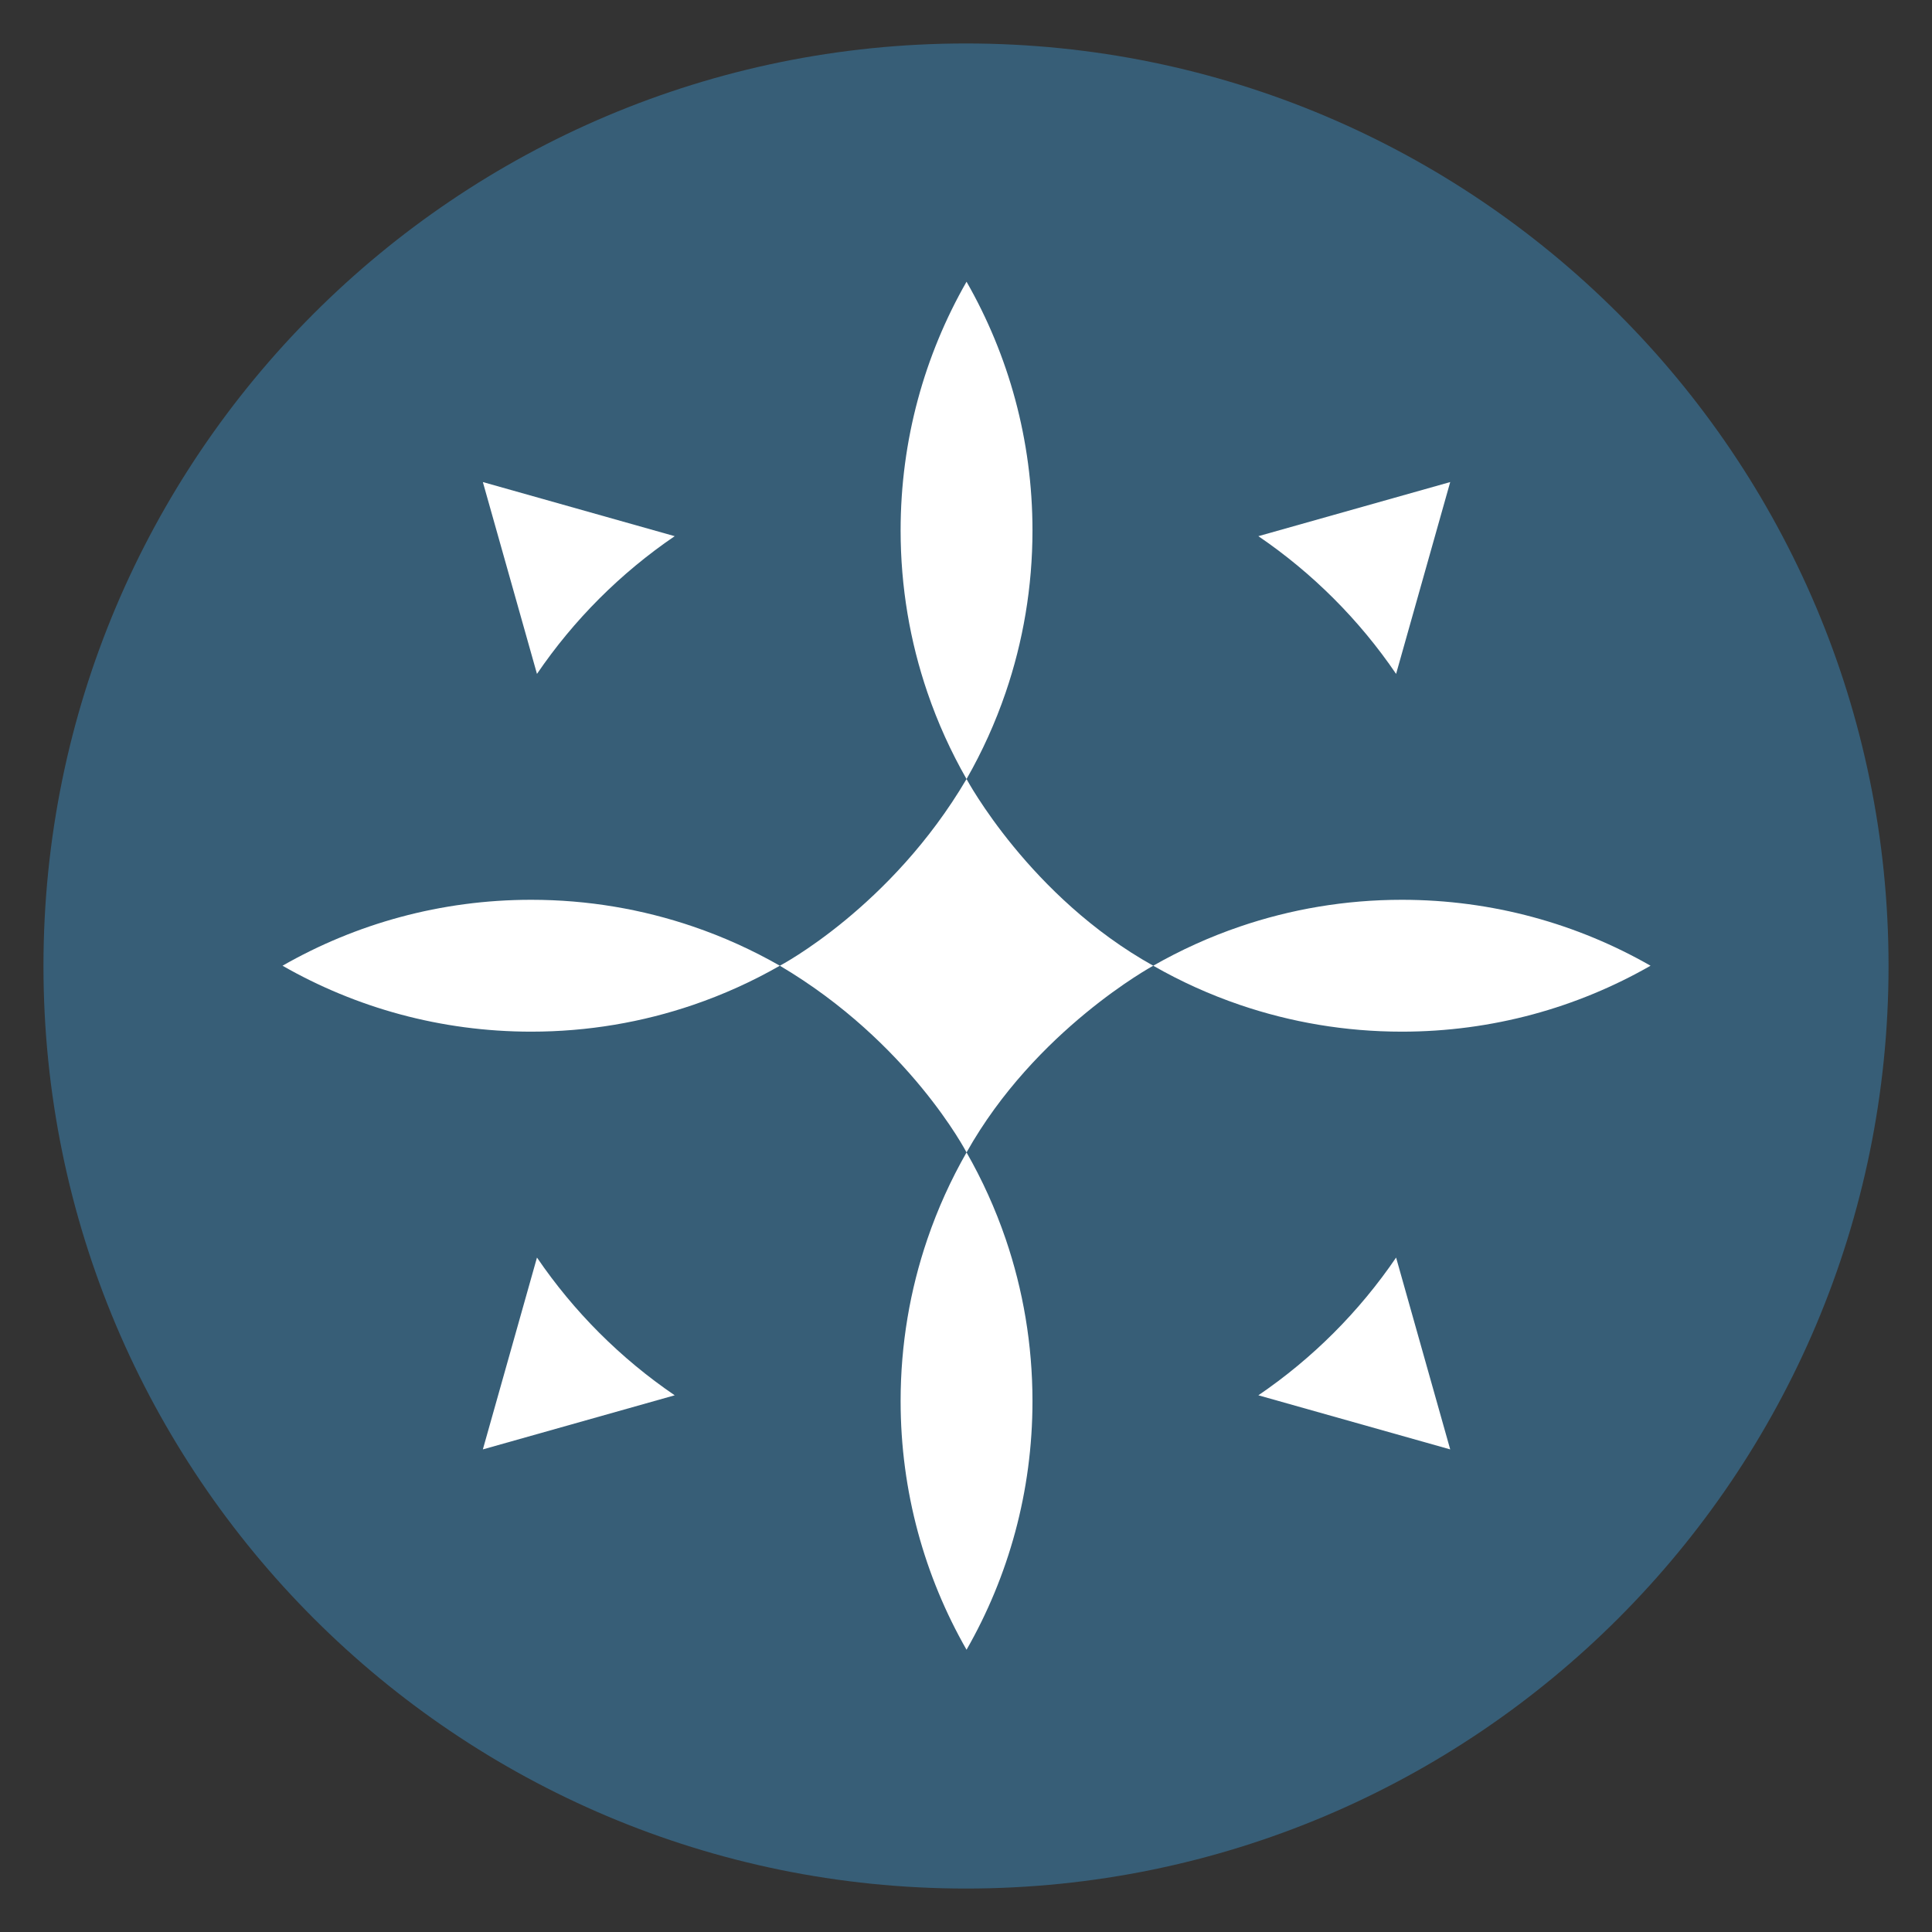
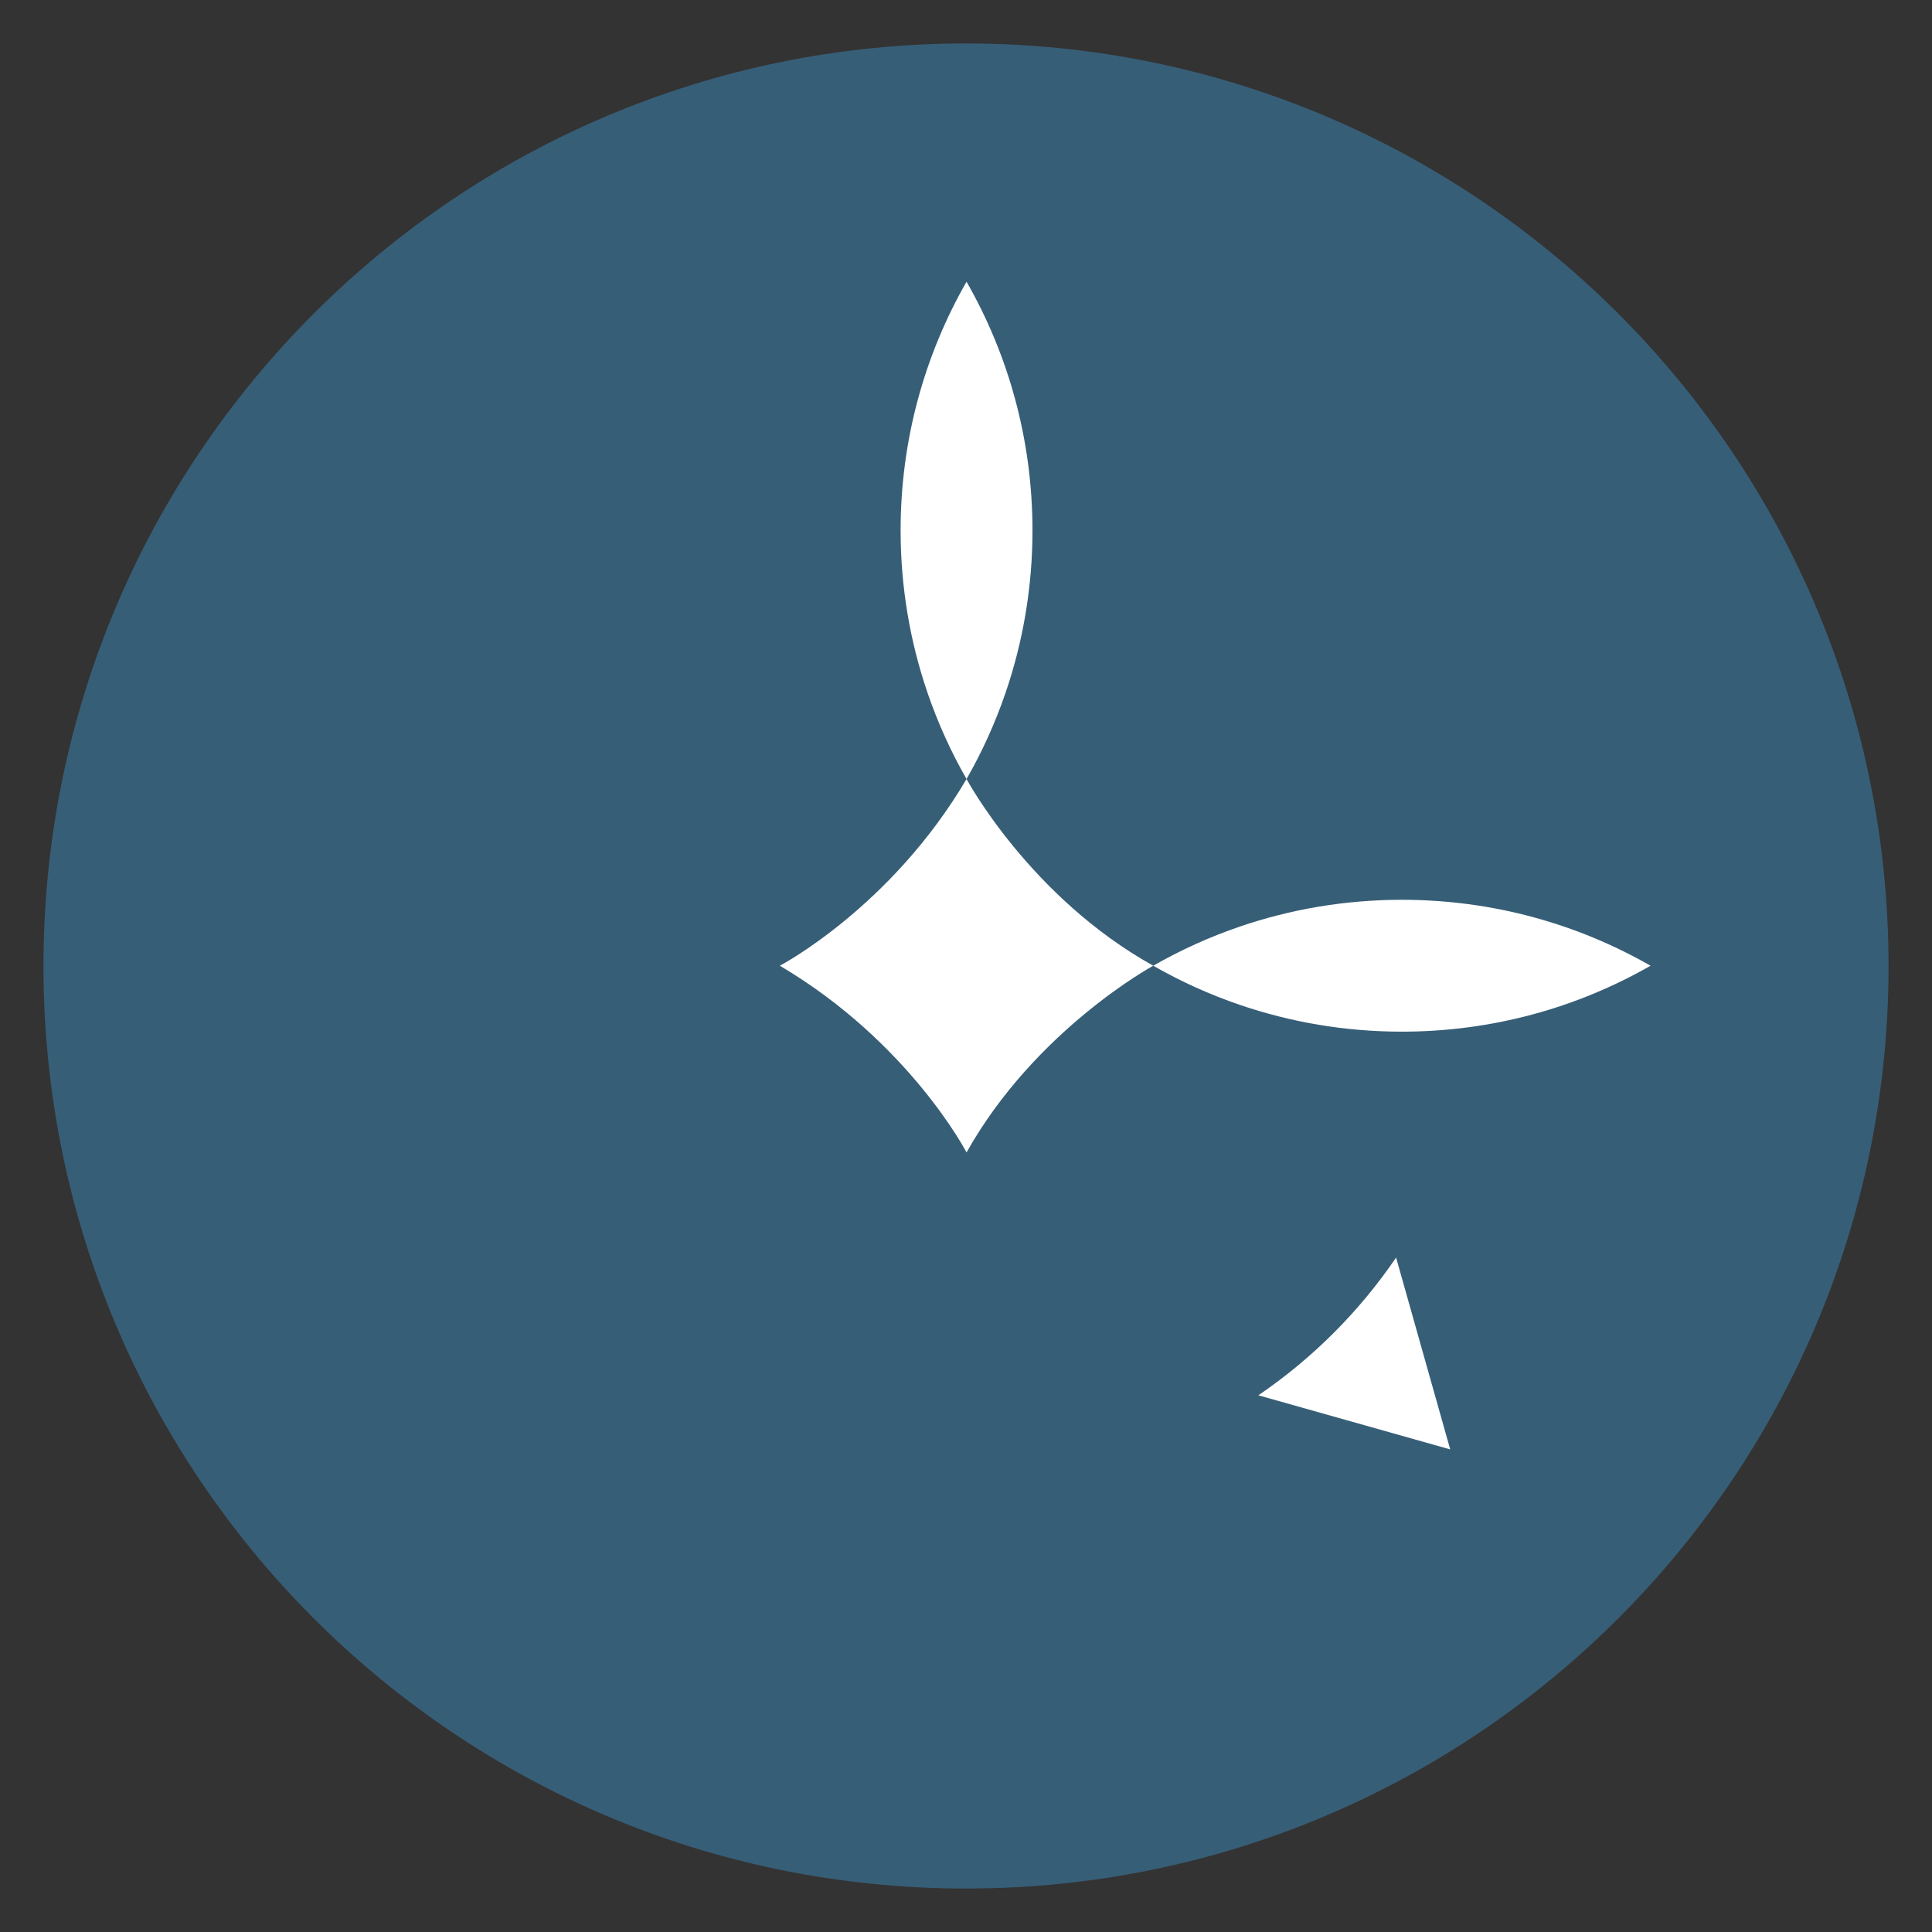
<svg xmlns="http://www.w3.org/2000/svg" width="1080" zoomAndPan="magnify" viewBox="0 0 810 810" height="1080" preserveAspectRatio="xMidYMid meet">
  <rect x="0" y="0" width="810" height="810" fill="#333333" stroke="none" />
  <defs>
    <clipPath id="3dce61060c">
      <path d="M 18.223 18.223 L 791.777 18.223 L 791.777 791.777 L 18.223 791.777 Z M 18.223 18.223 " clip-rule="nonzero" />
    </clipPath>
    <clipPath id="dd5318cb28">
      <path d="M 405 18.223 C 191.387 18.223 18.223 191.387 18.223 405 C 18.223 618.613 191.387 791.781 405 791.781 C 618.613 791.781 791.781 618.613 791.781 405 C 791.781 191.387 618.613 18.223 405 18.223 Z M 405 18.223 " clip-rule="nonzero" />
    </clipPath>
  </defs>
  <g clip-path="url(#3dce61060c)">
    <g clip-path="url(#dd5318cb28)">
      <path fill="#375e77" d="M 18.223 18.223 L 791.777 18.223 L 791.777 791.777 L 18.223 791.777 Z M 18.223 18.223 " fill-opacity="1" fill-rule="nonzero" />
    </g>
  </g>
-   <path fill="#ffffff" d="M 421.641 519.477 C 417.305 506.781 411.793 494.633 405.227 483.16 C 398.66 494.629 393.148 506.777 388.816 519.477 C 381.539 540.789 377.586 563.637 377.586 587.41 C 377.586 625.348 387.641 660.941 405.227 691.664 C 422.812 660.941 432.871 625.348 432.871 587.41 C 432.863 563.637 428.914 540.789 421.641 519.477 Z M 421.641 519.477 " fill-opacity="1" fill-rule="nonzero" />
-   <path fill="#ffffff" d="M 290.633 388.473 C 269.324 381.199 246.473 377.242 222.699 377.242 C 184.762 377.242 149.176 387.297 118.449 404.883 C 149.172 422.469 184.762 432.527 222.699 432.527 C 246.473 432.527 269.324 428.578 290.633 421.297 C 303.328 416.965 315.477 411.449 326.953 404.883 C 315.477 398.32 303.328 392.805 290.633 388.473 Z M 290.633 388.473 " fill-opacity="1" fill-rule="nonzero" />
  <path fill="#ffffff" d="M 587.746 377.242 C 563.973 377.242 541.125 381.191 519.812 388.473 C 507.121 392.805 494.973 398.32 483.496 404.883 C 494.965 411.449 507.113 416.965 519.812 421.297 C 541.125 428.57 563.973 432.527 587.746 432.527 C 625.688 432.527 661.277 422.469 692 404.883 C 661.277 387.297 625.688 377.242 587.746 377.242 Z M 587.746 377.242 " fill-opacity="1" fill-rule="nonzero" />
  <path fill="#ffffff" d="M 405.227 118.113 C 387.641 148.836 377.586 184.426 377.586 222.363 C 377.586 246.137 381.535 268.988 388.816 290.297 C 393.148 302.992 398.66 315.141 405.227 326.613 C 411.793 315.145 417.305 302.996 421.641 290.297 C 428.914 268.988 432.871 246.137 432.871 222.363 C 432.863 184.426 422.812 148.836 405.227 118.113 Z M 405.227 118.113 " fill-opacity="1" fill-rule="nonzero" />
-   <path fill="#ffffff" d="M 585.32 282.535 L 608.008 202.105 L 527.574 224.793 C 550.262 240.234 569.879 259.848 585.32 282.535 Z M 585.32 282.535 " fill-opacity="1" fill-rule="nonzero" />
-   <path fill="#ffffff" d="M 282.871 224.793 L 202.441 202.105 L 225.129 282.535 C 240.57 259.848 260.191 240.234 282.871 224.793 Z M 282.871 224.793 " fill-opacity="1" fill-rule="nonzero" />
-   <path fill="#ffffff" d="M 225.129 527.238 L 202.441 607.668 L 282.871 584.984 C 260.184 569.539 240.57 549.922 225.129 527.238 Z M 225.129 527.238 " fill-opacity="1" fill-rule="nonzero" />
  <path fill="#ffffff" d="M 527.574 584.984 L 608.008 607.668 L 585.32 527.238 C 569.879 549.922 550.262 569.539 527.574 584.984 Z M 527.574 584.984 " fill-opacity="1" fill-rule="nonzero" />
  <path fill="#ffffff" d="M 326.953 404.883 C 326.953 404.883 373.559 380.461 405.227 326.609 C 405.227 326.609 431.66 376.02 483.504 404.883 C 483.504 404.883 434.086 431.703 405.227 483.16 C 405.227 483.16 381.223 436.949 326.953 404.883 Z M 326.953 404.883 " fill-opacity="1" fill-rule="nonzero" />
</svg>